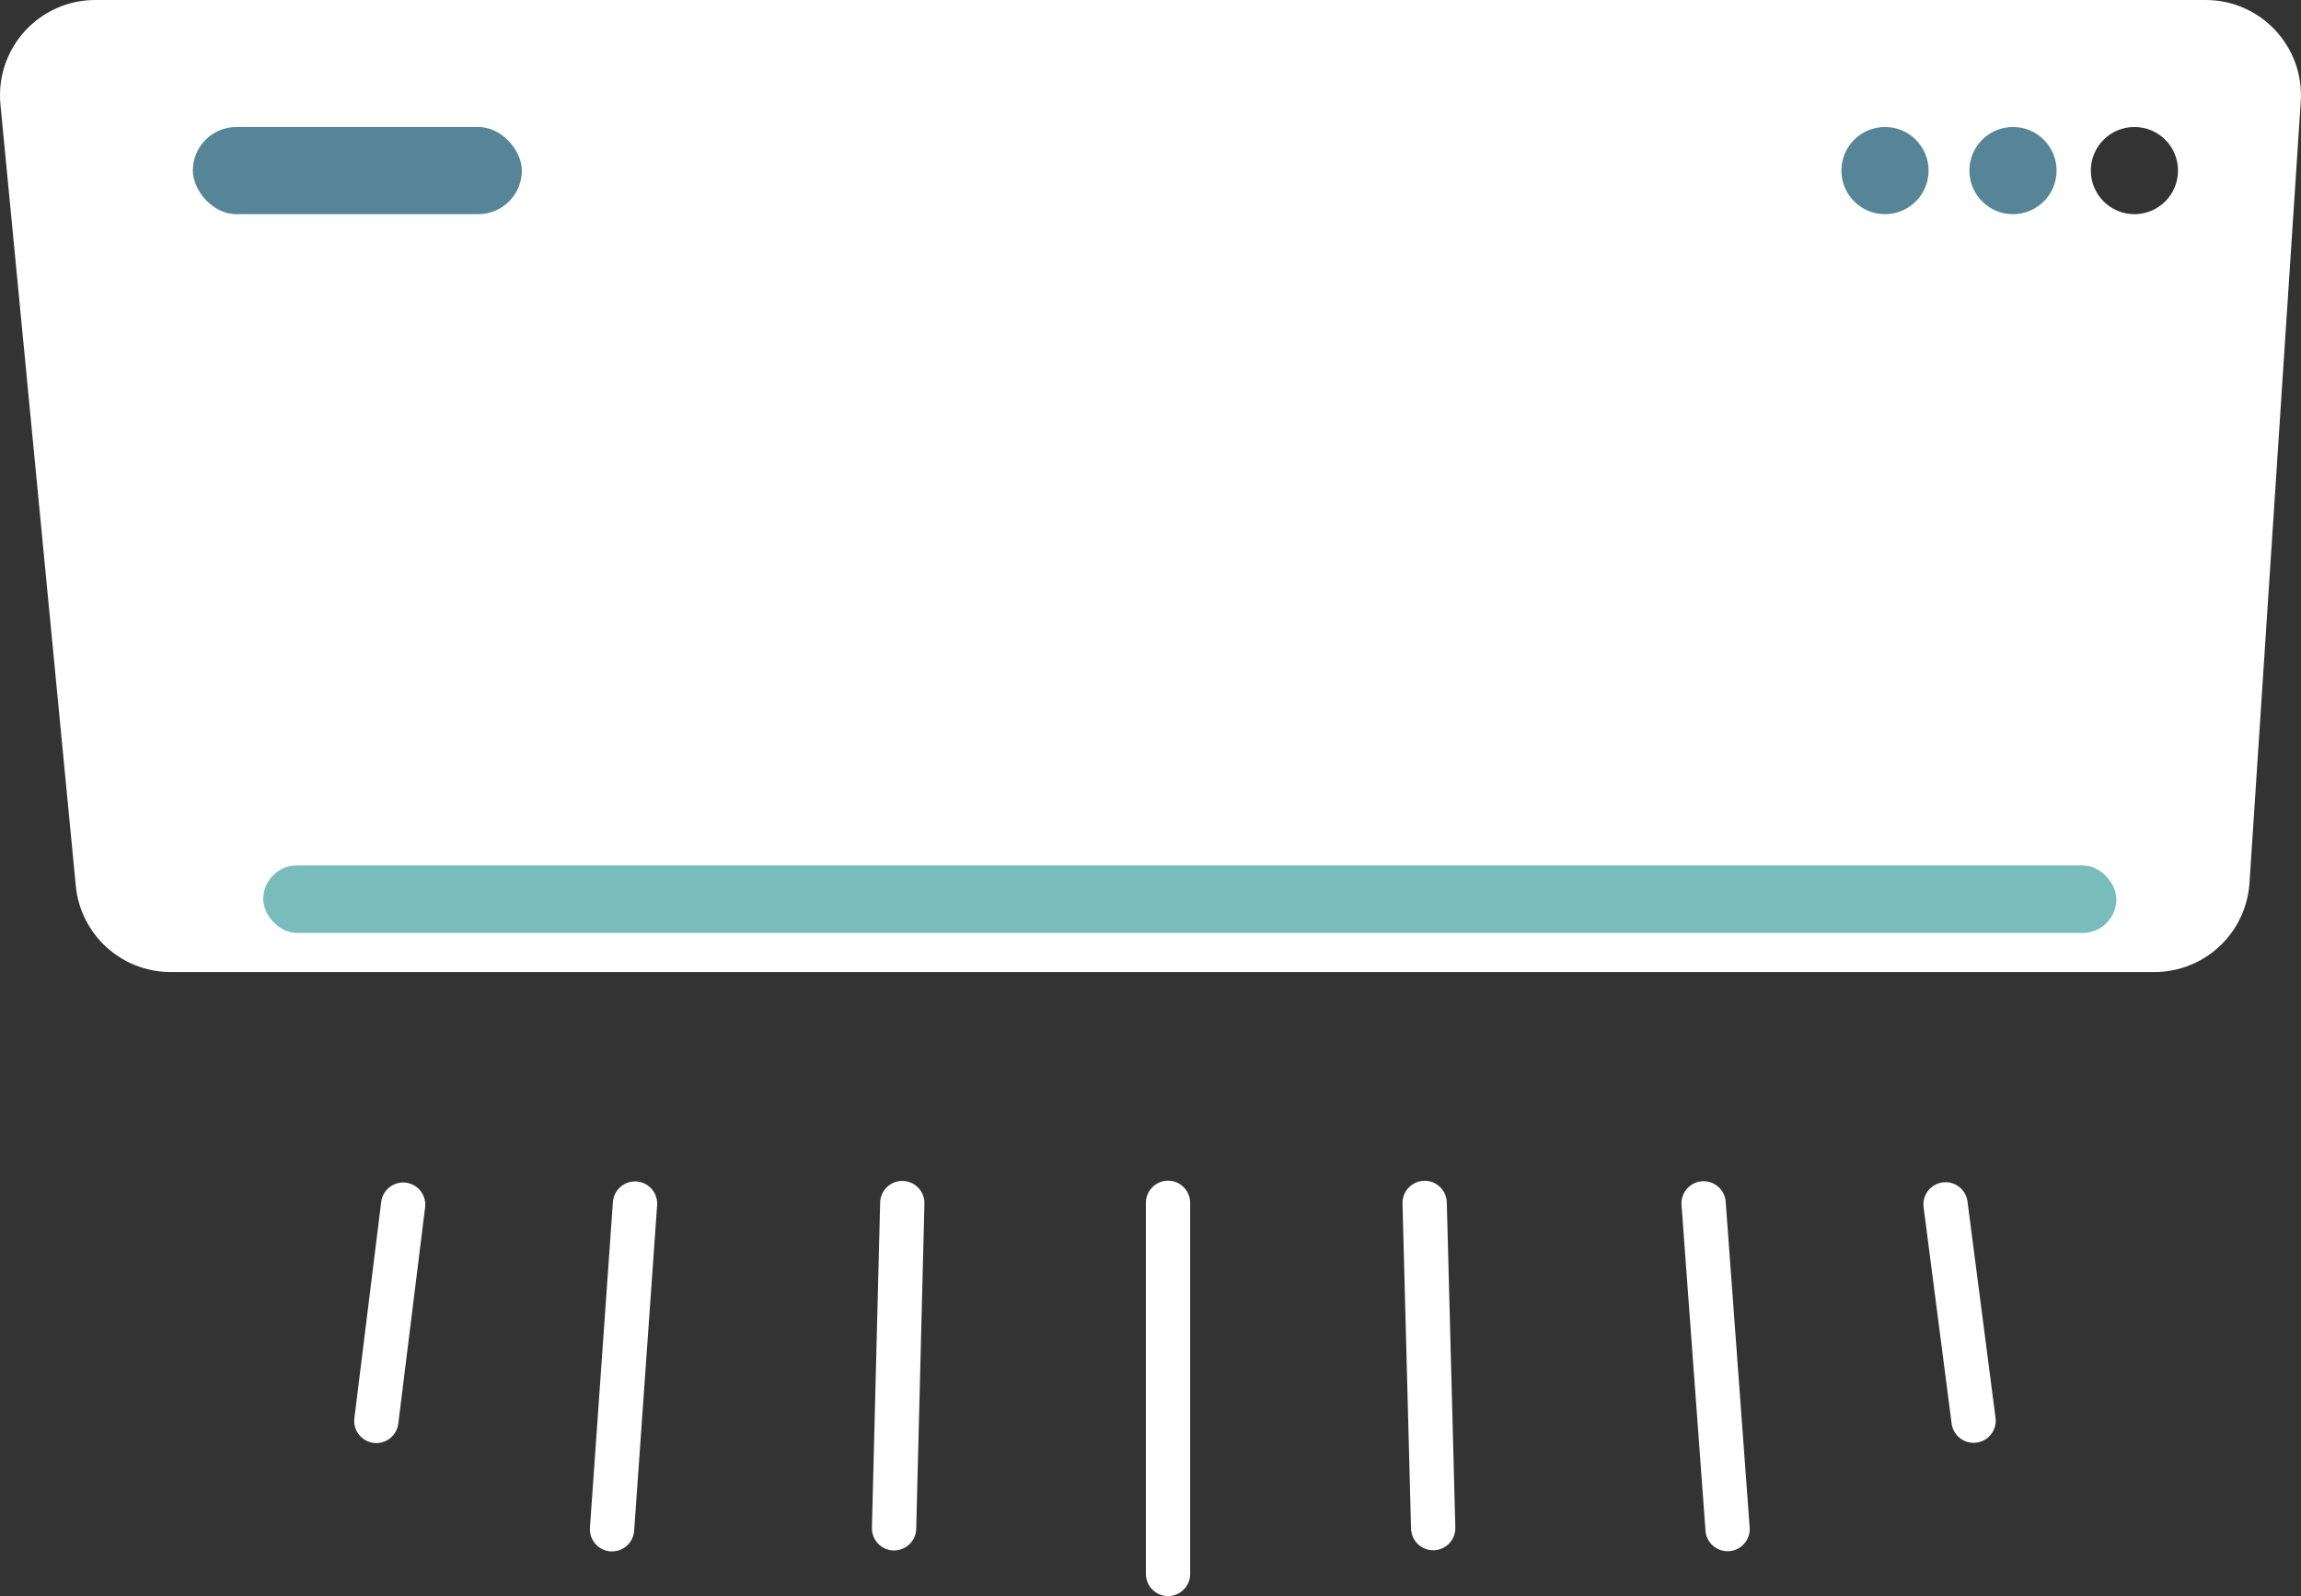
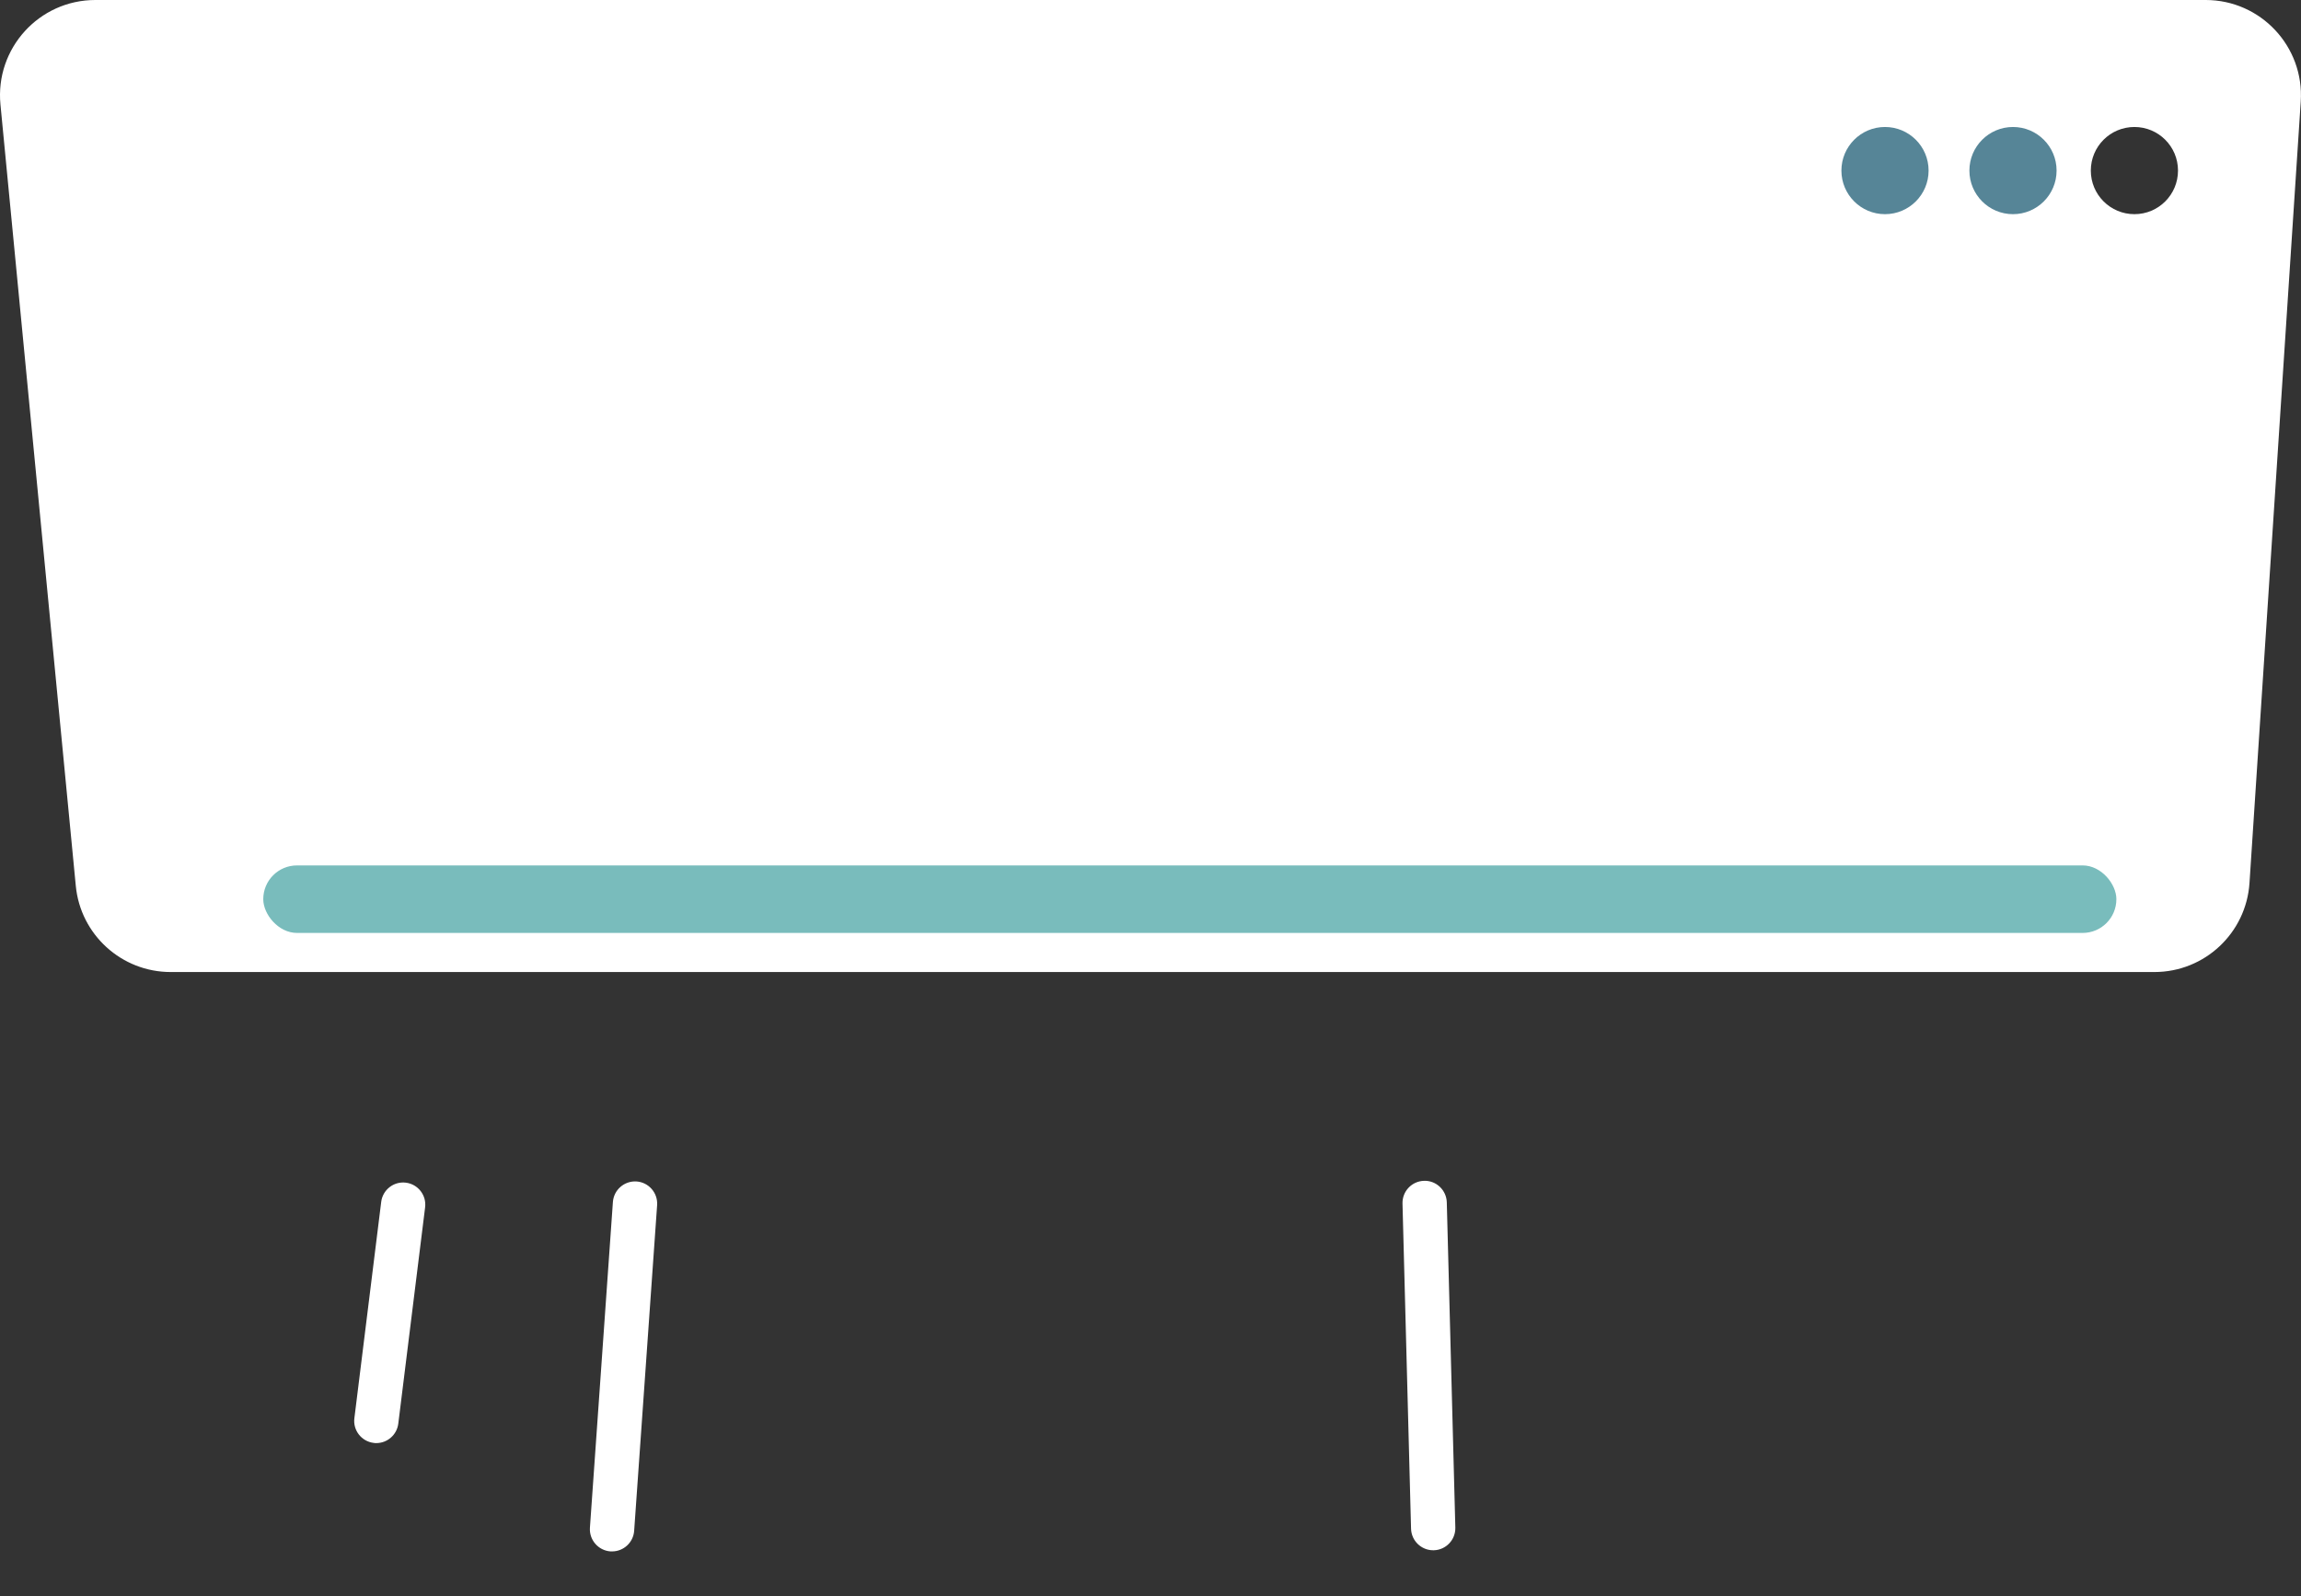
<svg xmlns="http://www.w3.org/2000/svg" id="Layer_2" data-name="Layer 2" viewBox="0 0 363.68 252.26">
  <rect x="0" y="0" width="363.68" height="252.26" fill="#333333" stroke="none" />
  <defs>
    <style>
      .cls-1 {
        fill: #568597;
      }

      .cls-1, .cls-2, .cls-3 {
        stroke-width: 0px;
      }

      .cls-2 {
        fill: #79bcbc;
      }

      .cls-3 {
        fill: #fff;
      }
    </style>
  </defs>
  <g id="Layer_1-2" data-name="Layer 1">
    <path class="cls-3" d="M348.62,0H15.07C6.17,0-.78,7.66.07,16.51l11.91,123.5c.74,7.72,7.24,13.62,14.99,13.62h313.54c7.94,0,14.51-6.16,15.03-14.08l8.1-123.5c.57-8.69-6.32-16.05-15.03-16.05ZM337.35,33.85c-3.8,0-6.89-3.08-6.89-6.89s3.08-6.89,6.89-6.89,6.89,3.08,6.89,6.89-3.08,6.89-6.89,6.89Z" />
-     <rect class="cls-1" x="30.48" y="20.07" width="52" height="13.78" rx="6.89" ry="6.89" />
    <rect class="cls-2" x="41.61" y="136.78" width="292.89" height="10.67" rx="5.33" ry="5.33" />
    <circle class="cls-1" cx="297.93" cy="26.96" r="6.89" />
    <circle class="cls-1" cx="318.16" cy="26.96" r="6.89" />
-     <path class="cls-3" d="M184.61,252.26c-1.93,0-3.5-1.57-3.5-3.5v-58.65c0-1.93,1.57-3.5,3.5-3.5s3.5,1.57,3.5,3.5v58.65c0,1.93-1.57,3.5-3.5,3.5Z" />
    <path class="cls-3" d="M226.52,245.02c-1.89,0-3.45-1.51-3.5-3.41l-1.35-51.39c-.05-1.93,1.47-3.54,3.41-3.59,1.91-.07,3.54,1.47,3.59,3.41l1.35,51.39c.05,1.93-1.47,3.54-3.41,3.59-.03,0-.06,0-.09,0Z" />
-     <path class="cls-3" d="M273.05,245.17c-1.82,0-3.35-1.4-3.49-3.24l-3.79-51.48c-.14-1.93,1.31-3.61,3.23-3.75,1.9-.15,3.61,1.3,3.75,3.23l3.79,51.48c.14,1.93-1.31,3.61-3.23,3.75-.09,0-.17,0-.26,0Z" />
-     <path class="cls-3" d="M311.93,228.04c-1.73,0-3.24-1.29-3.47-3.05l-4.43-34.19c-.25-1.92,1.1-3.67,3.02-3.92,1.91-.26,3.67,1.1,3.92,3.02l4.43,34.19c.25,1.92-1.1,3.67-3.02,3.92-.15.02-.3.03-.45.03Z" />
-     <path class="cls-3" d="M141.31,245.05s-.06,0-.09,0c-1.93-.05-3.46-1.66-3.41-3.59l1.3-51.4c.05-1.93,1.64-3.46,3.59-3.41,1.93.05,3.46,1.66,3.41,3.59l-1.3,51.4c-.05,1.9-1.61,3.41-3.5,3.41Z" />
    <path class="cls-3" d="M96.74,245.2c-.08,0-.17,0-.25,0-1.93-.14-3.38-1.81-3.25-3.74l3.63-51.48c.14-1.93,1.81-3.37,3.74-3.25,1.93.14,3.38,1.81,3.25,3.74l-3.63,51.48c-.13,1.84-1.67,3.25-3.49,3.25Z" />
    <path class="cls-3" d="M59.49,228.08c-.14,0-.29,0-.44-.03-1.92-.24-3.28-1.99-3.04-3.9l4.24-34.19c.24-1.92,1.99-3.28,3.9-3.04,1.92.24,3.28,1.99,3.04,3.9l-4.24,34.19c-.22,1.77-1.73,3.07-3.47,3.07Z" />
  </g>
</svg>